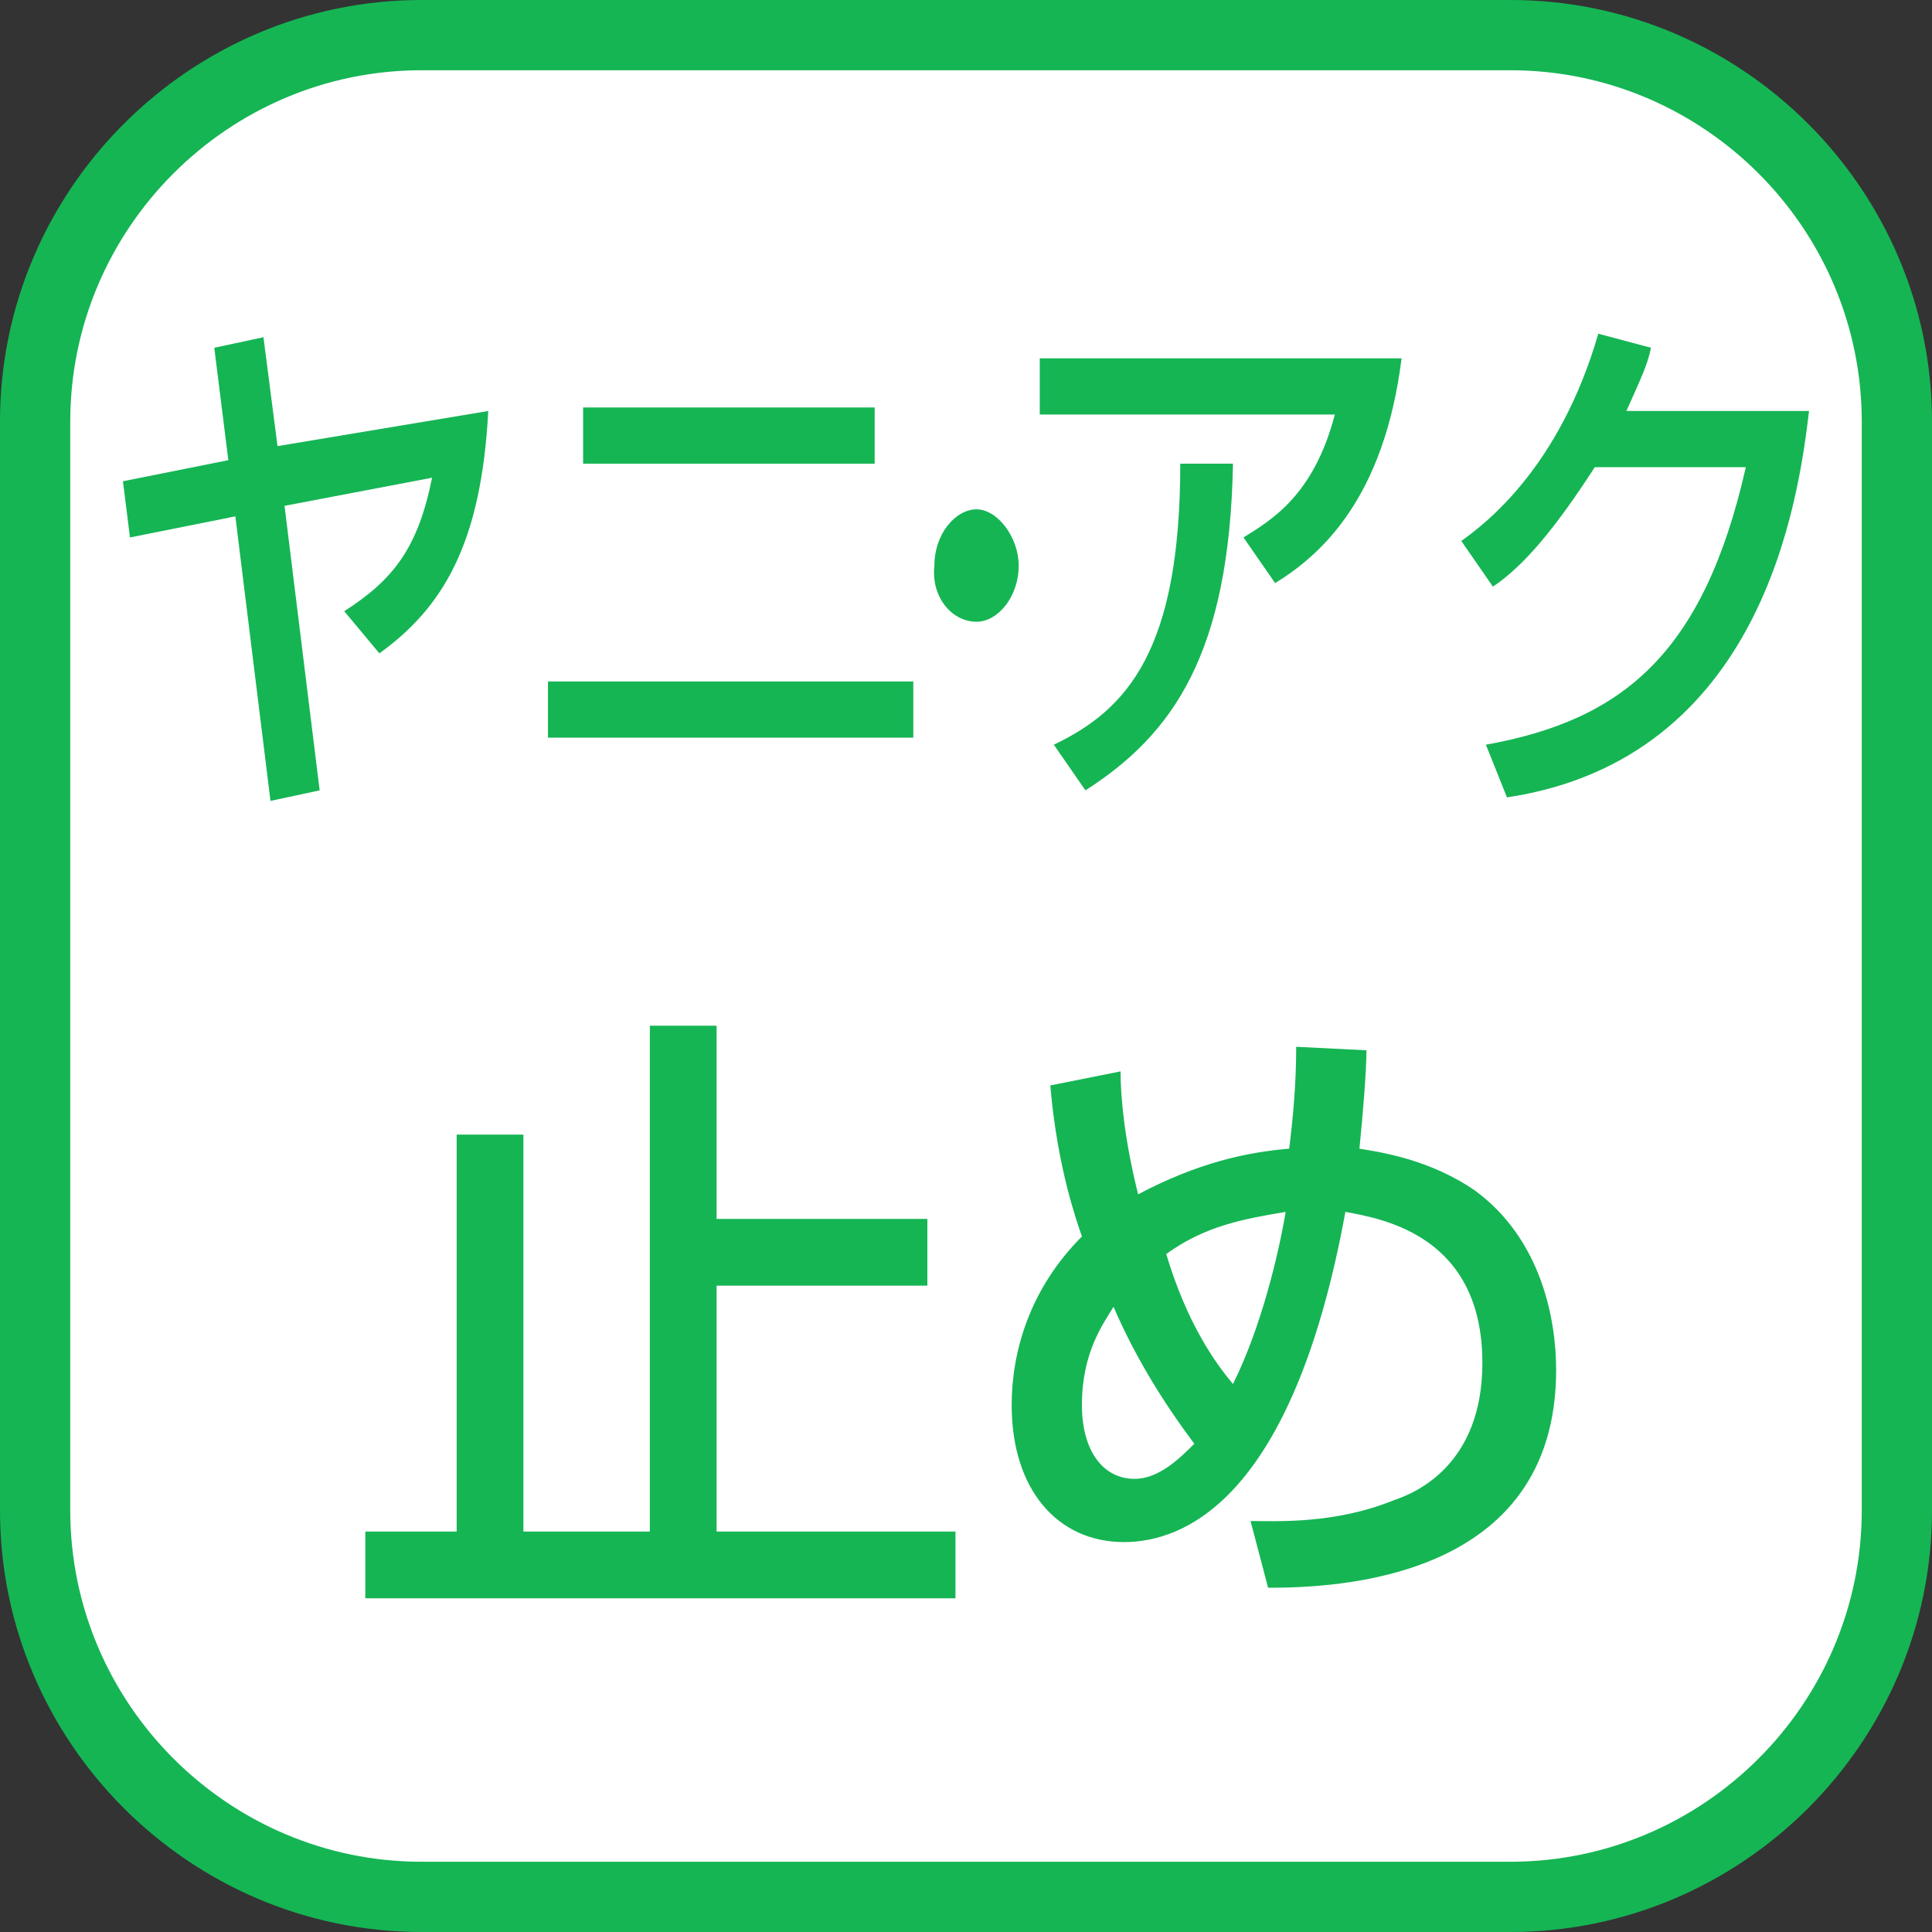
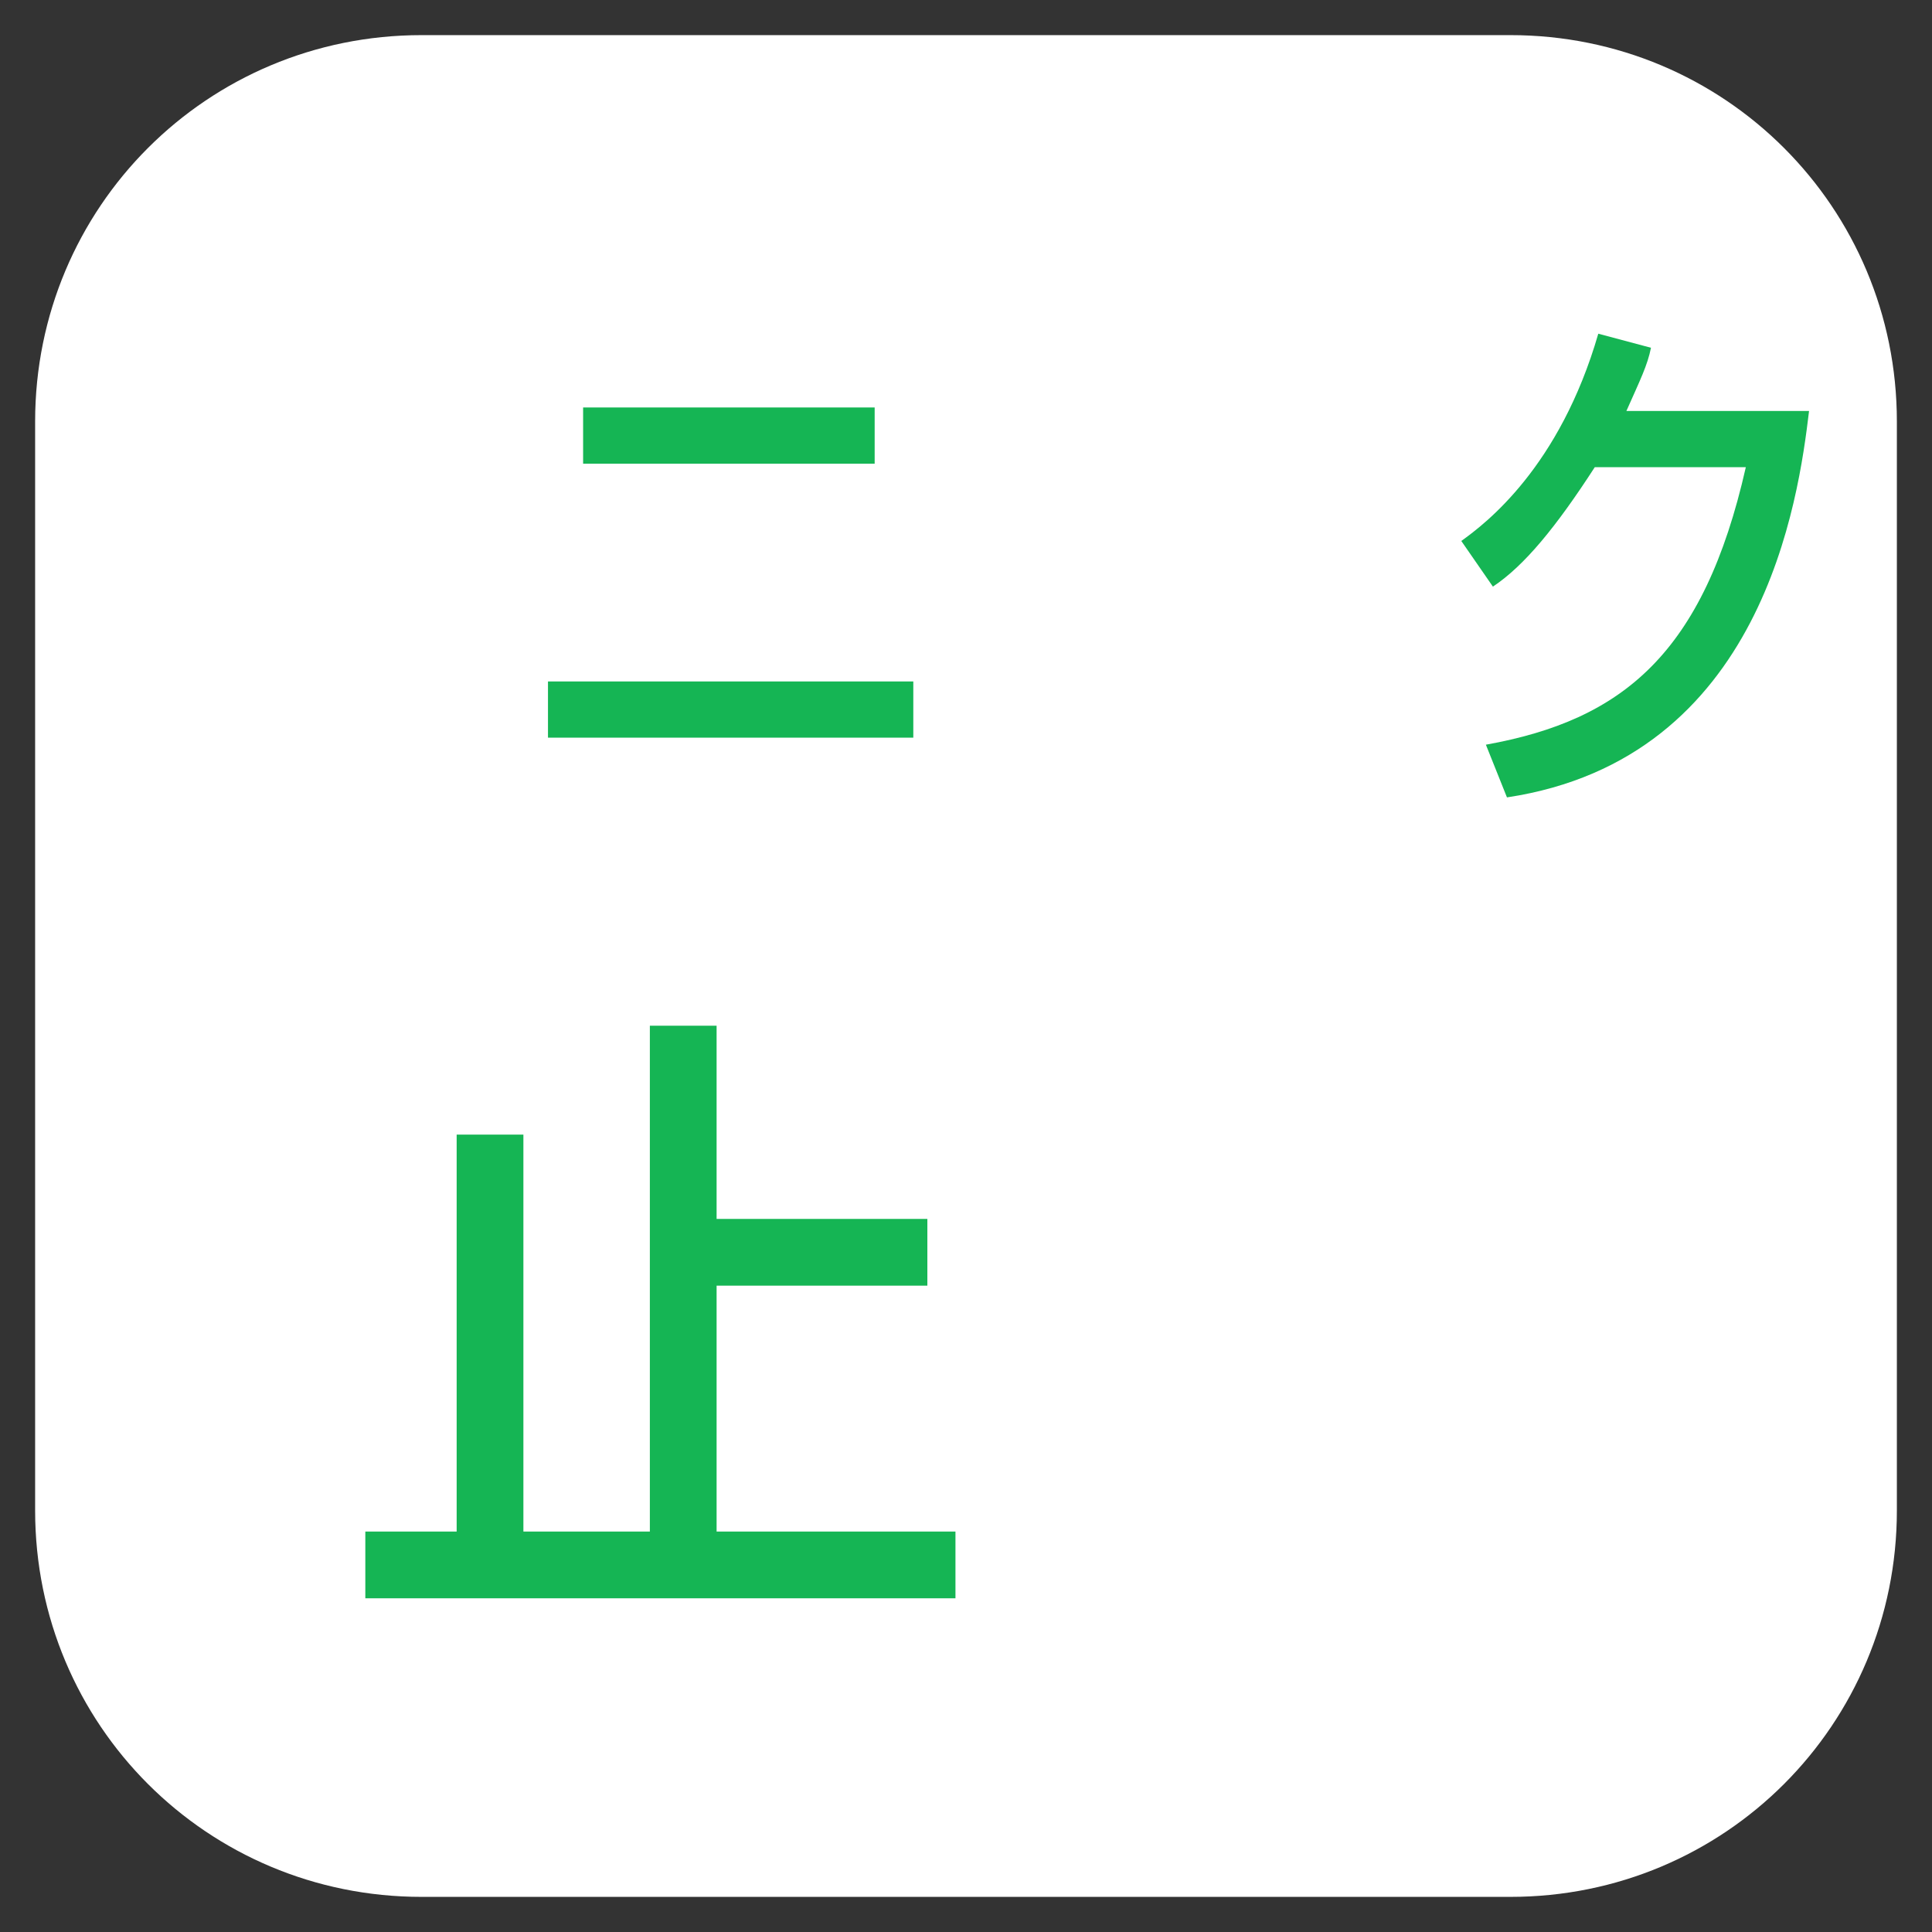
<svg xmlns="http://www.w3.org/2000/svg" version="1.1" id="レイヤー_1" x="0px" y="0px" viewBox="0 0 55 55" style="enable-background:new 0 0 55 55;" xml:space="preserve">
  <rect x="0" y="0" width="55" height="55" fill="#333333" stroke="none" />
  <style type="text/css">
	.st0{fill:#FFFFFF;}
	.st1{fill:#15B554;}
</style>
  <g>
    <path class="st0" d="M12,54C5.9,54,1,49.1,1,43V12C1,5.9,5.9,1,12,1h31c6.1,0,11,4.9,11,11v31c0,6.1-4.9,11-11,11H12z" />
-     <path class="st1" d="M43,2c5.5,0,10,4.5,10,10v31c0,5.5-4.5,10-10,10H12C6.5,53,2,48.5,2,43V12C2,6.5,6.5,2,12,2H43 M43,0H12   C5.4,0,0,5.4,0,12v31c0,6.6,5.4,12,12,12h31c6.6,0,12-5.4,12-12V12C55,5.4,49.6,0,43,0L43,0z" />
  </g>
  <g>
-     <path class="st1" d="M13.9,11.7c-0.2,3.8-1.3,5.6-3.1,6.9l-1-1.2c1.4-0.9,2.1-1.8,2.5-3.8l-4.2,0.8l1,8.1l-1.4,0.3l-1-8.1l-3,0.6   l-0.2-1.6l3-0.6L6.1,9.9l1.4-0.3l0.4,3.1L13.9,11.7z" />
    <path class="st1" d="M26,19.4V21H15.6v-1.6H26z M24.9,11.6v1.6h-8.3v-1.6H24.9z" />
-     <path class="st1" d="M29,16.1c0,0.9-0.6,1.6-1.2,1.6c-0.7,0-1.3-0.7-1.2-1.6c0-0.9,0.6-1.6,1.2-1.6S29,15.3,29,16.1z" />
-     <path class="st1" d="M39.9,10.2c-0.5,4-2.3,5.6-3.6,6.4l-0.9-1.3c0.8-0.5,2-1.2,2.6-3.5h-8.4v-1.6H39.9z M30,21.2   c2.1-1,3.6-2.7,3.6-8l1.5,0c-0.1,5.4-1.7,7.7-4.2,9.3L30,21.2z" />
    <path class="st1" d="M51.5,11.7c-0.3,2.5-1.3,9.9-8.6,11l-0.6-1.5c3.9-0.7,6.2-2.6,7.4-7.9h-4.3c-1.1,1.7-2,2.8-2.9,3.4l-0.9-1.3   c0.7-0.5,2.8-2.1,3.9-5.9L47,9.9c-0.1,0.5-0.3,0.9-0.7,1.8H51.5z" />
    <path class="st1" d="M20.4,29.2v5.5h6v1.9h-6v7h6.8v1.9H10.4v-1.9h2.6V32.3h1.9v11.3h3.6V29.2H20.4z" />
-     <path class="st1" d="M38.9,29.9c0,0.6-0.1,1.8-0.2,2.8c0.6,0.1,2,0.3,3.3,1.2c1.9,1.4,2.3,3.7,2.3,5.1c0,6-6.3,6.2-8.2,6.2   l-0.5-1.9c0.7,0,2.4,0.1,4.1-0.6c0.6-0.2,2.5-1,2.5-3.9c0-3.6-2.8-4.1-3.9-4.3c-1.5,8.2-4.6,9.4-6.3,9.4c-1.9,0-3.2-1.5-3.2-3.9   c0-1.5,0.5-3.3,2-4.8c-0.1-0.3-0.7-1.9-0.9-4.3l2-0.4c0,0.7,0.1,1.9,0.5,3.5c1.7-0.9,3.1-1.2,4.3-1.3c0.1-0.8,0.2-1.8,0.2-2.9   L38.9,29.9z M31.7,37.2c-0.3,0.5-0.9,1.3-0.9,2.8c0,1.3,0.6,2.1,1.5,2.1c0.7,0,1.3-0.6,1.7-1C33.1,39.9,32.3,38.6,31.7,37.2z    M35.1,39.4c0.8-1.6,1.3-3.7,1.5-4.9c-1.2,0.2-2.3,0.4-3.4,1.2C33.8,37.7,34.6,38.8,35.1,39.4z" />
  </g>
</svg>